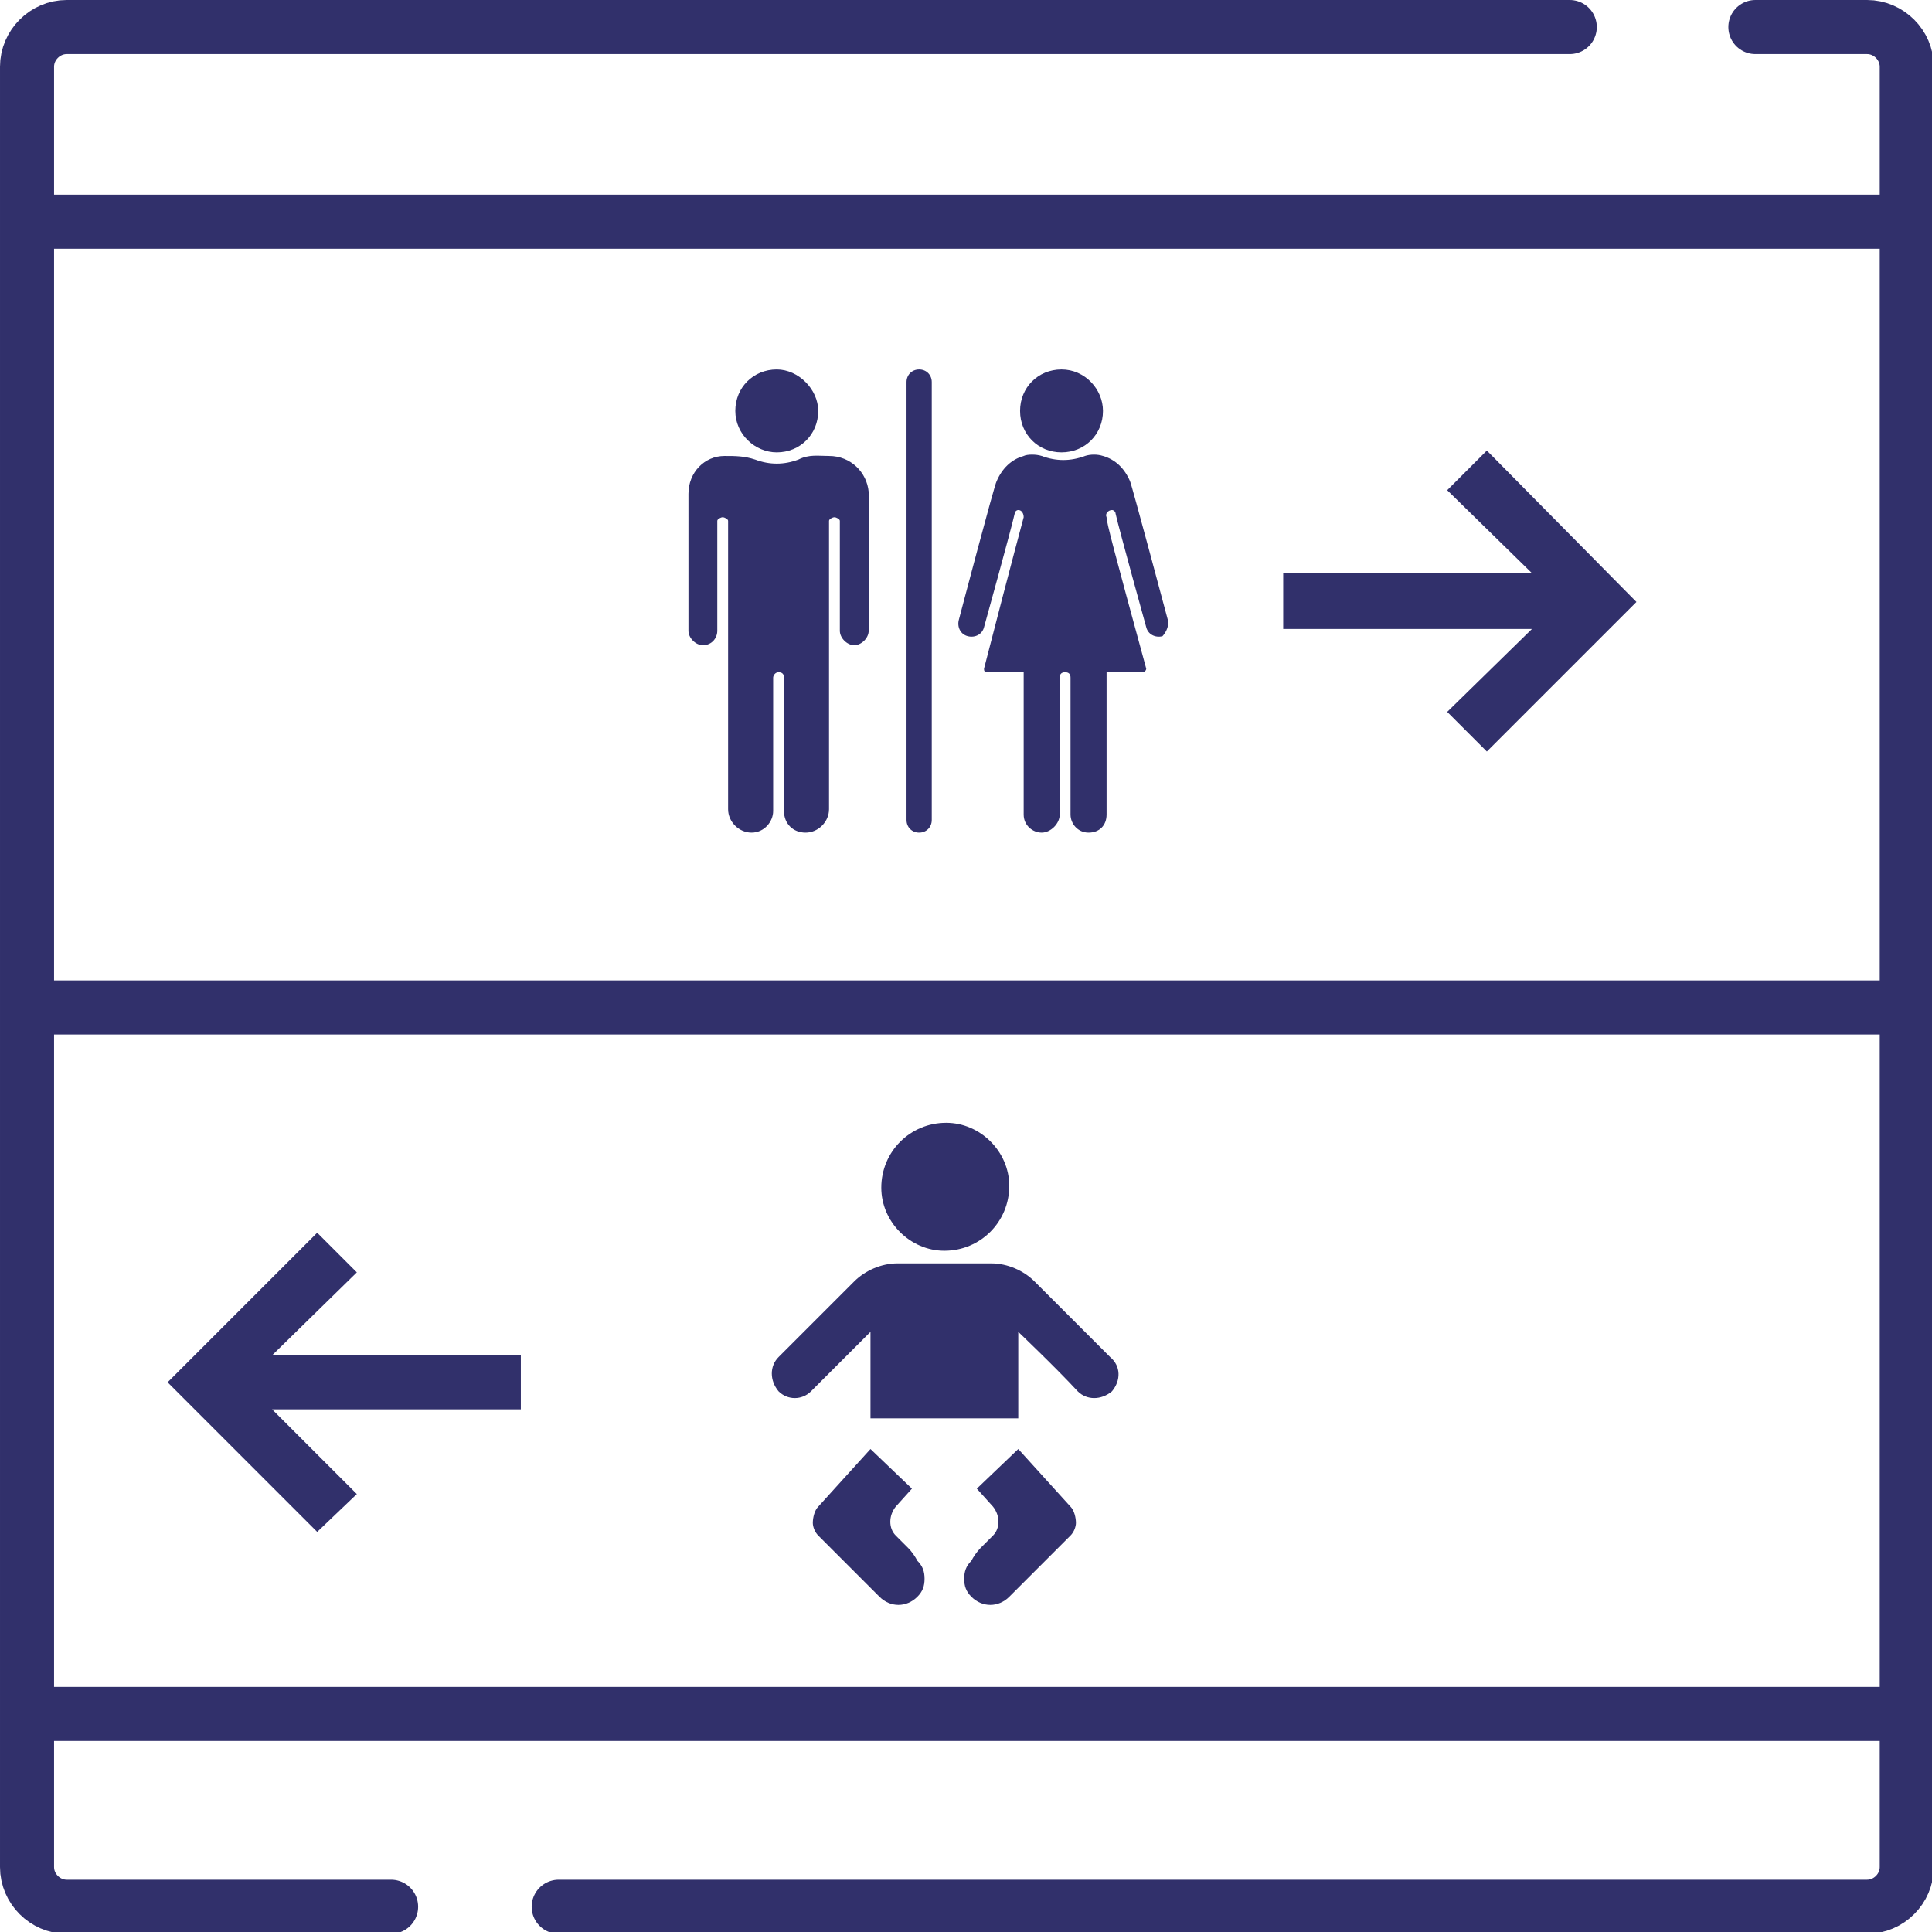
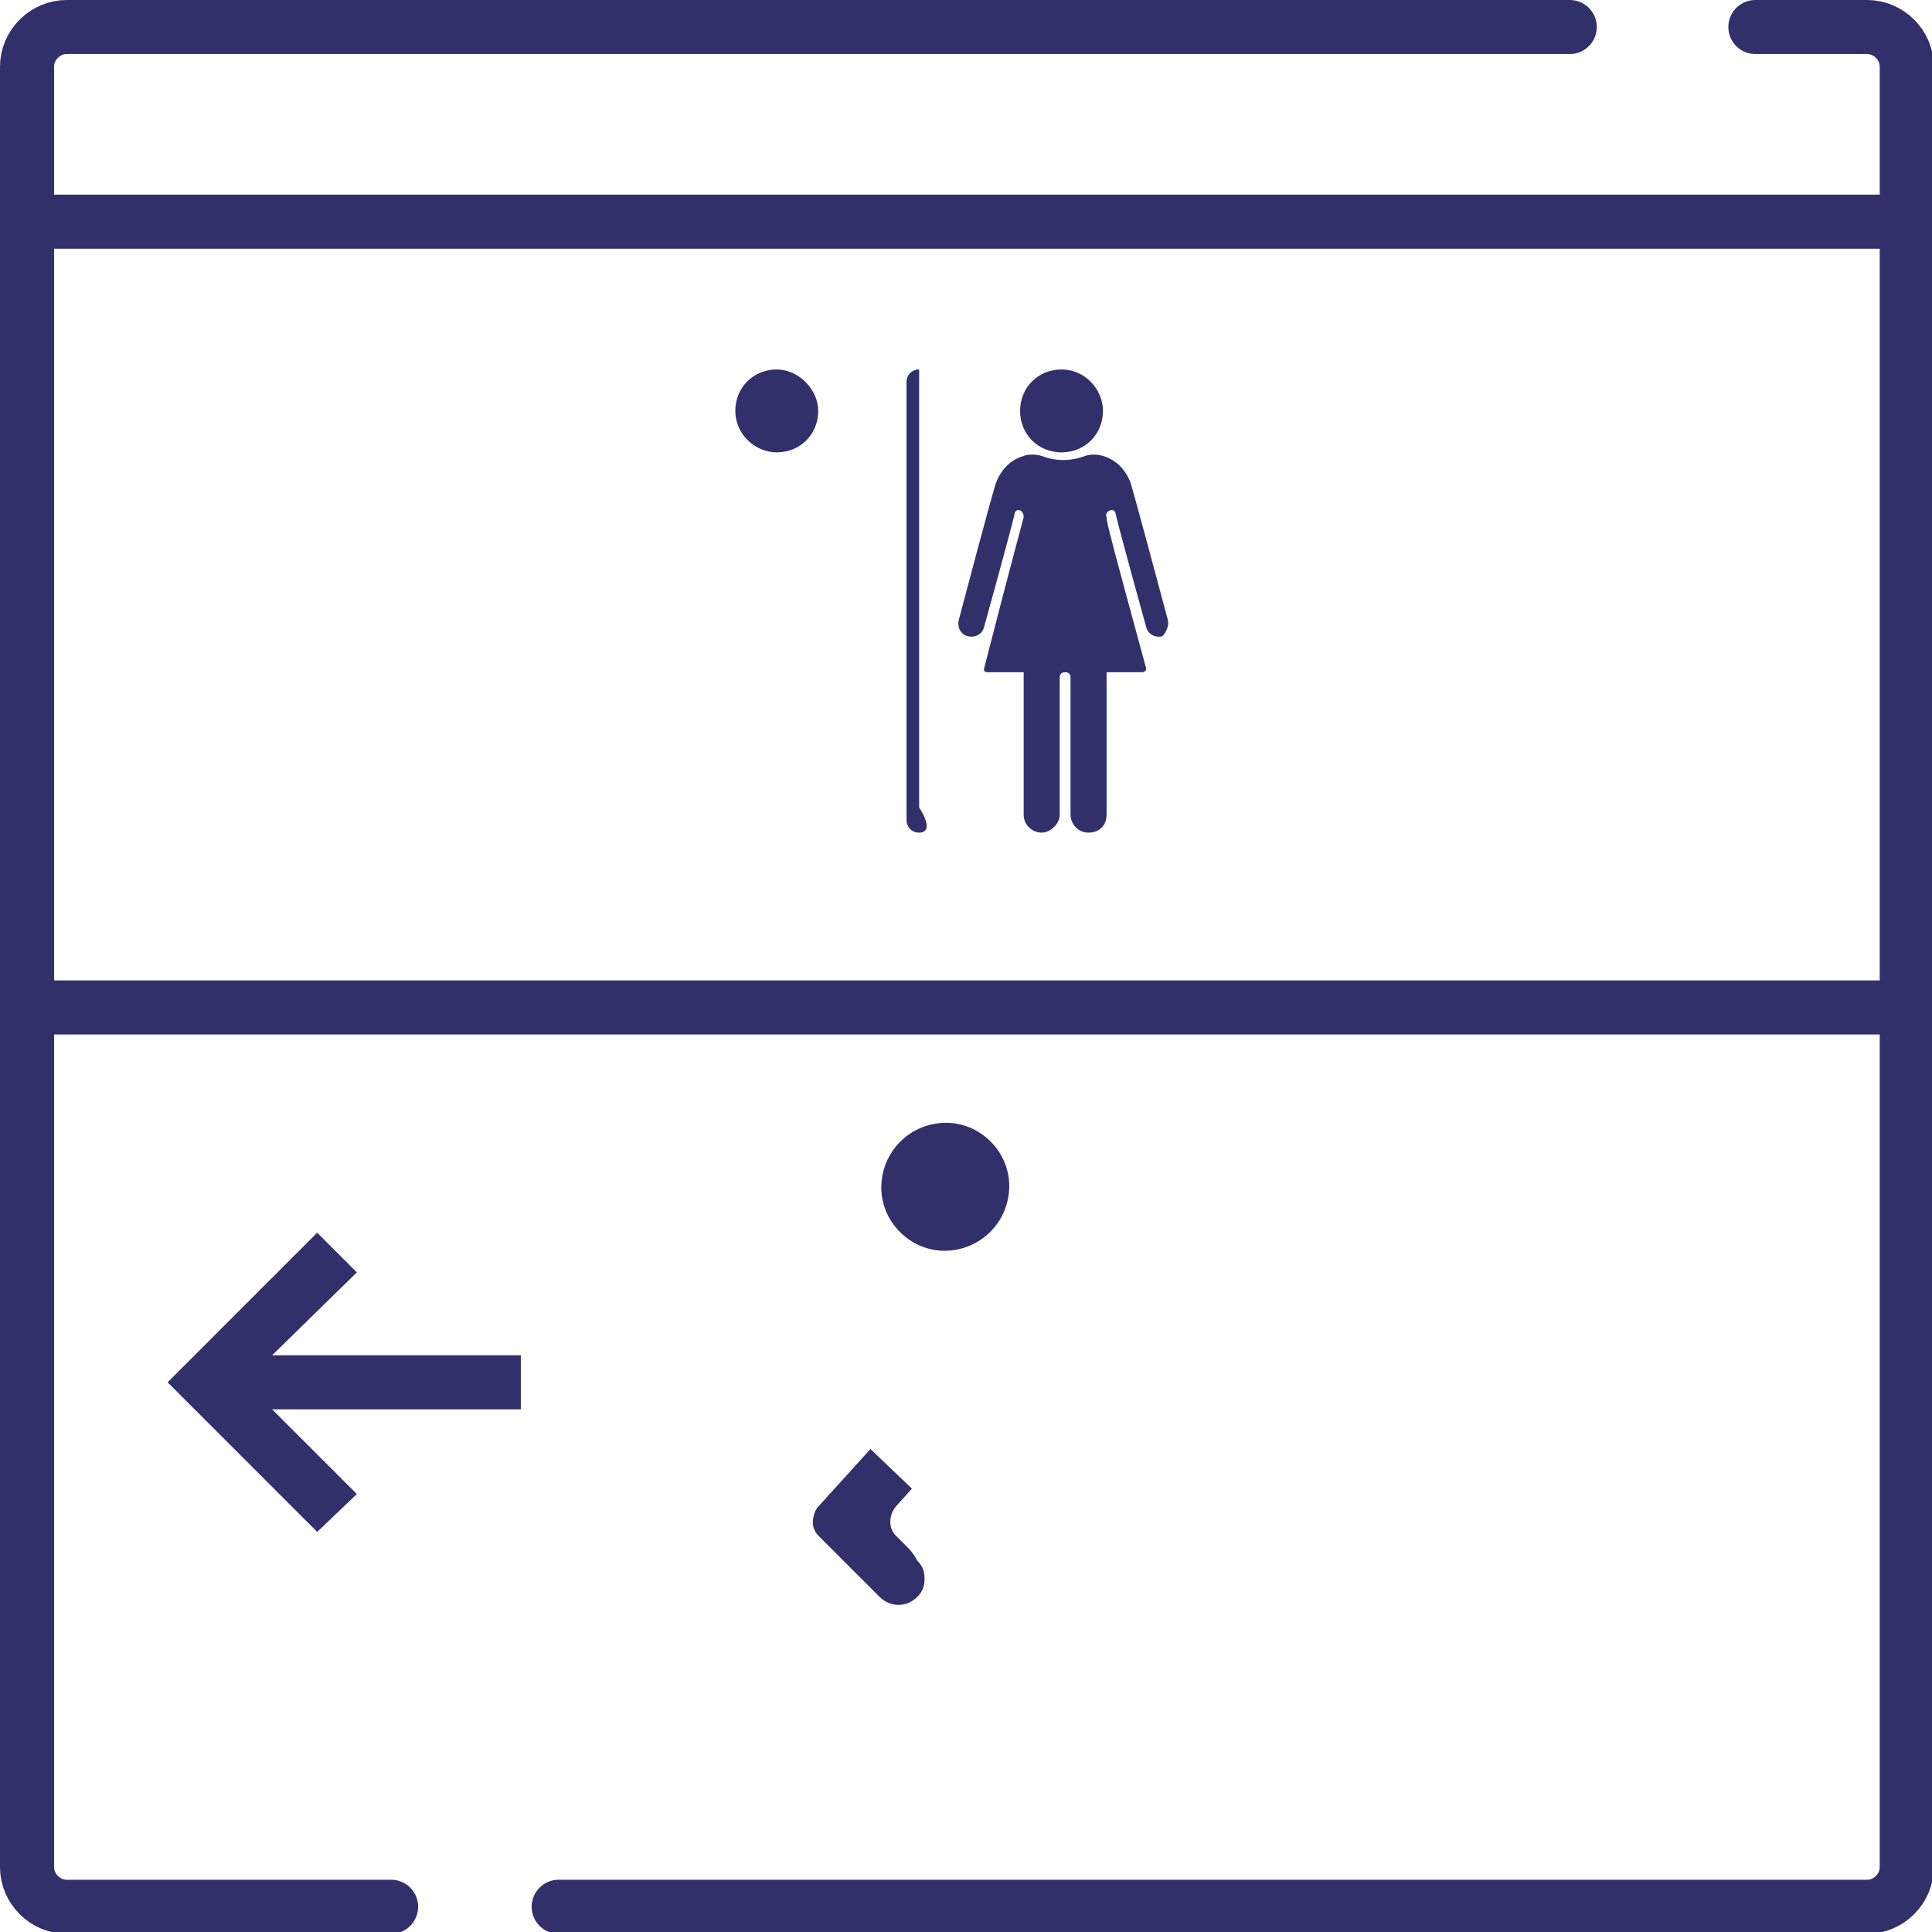
<svg xmlns="http://www.w3.org/2000/svg" id="Capa_1" x="0px" y="0px" viewBox="0 0 107.2 107.2" style="enable-background:new 0 0 107.2 107.2;" xml:space="preserve">
  <style type="text/css">	.st0{fill:none;stroke:#31306B;stroke-width:3;stroke-linecap:round;stroke-miterlimit:10;}	.st1{fill:#31306B;}	.st2{fill:none;stroke:#31306B;stroke-width:3;stroke-miterlimit:10;}</style>
  <path class="st0" d="M97.4,1.5h6.2c1.2,0,2.2,1,2.2,2.2v99.9c0,1.2-1,2.2-2.2,2.2H31" />
  <path class="st0" d="M87.1,1.5H3.7c-1.2,0-2.2,1-2.2,2.2v99.9c0,1.2,1,2.2,2.2,2.2h18" />
-   <polyline class="st1" points="90.8,33.4 82.5,25 80.3,27.2 85,31.8 71.2,31.8 71.2,34.9 85,34.9 80.3,39.5 82.5,41.7 " />
  <polyline class="st1" points="9.3,76.7 17.6,85 19.8,82.9 15.1,78.2 28.9,78.2 28.9,75.2 15.1,75.2 19.8,70.6 17.6,68.4 " />
-   <path class="st1" d="M46,25.3c-0.6,0-1.1-0.1-1.7,0.2c-0.8,0.3-1.6,0.3-2.4,0c-0.6-0.2-1.1-0.2-1.7-0.2c-1.1,0-2,0.9-2,2.1V35 c0,0.4,0.4,0.8,0.8,0.8c0.5,0,0.8-0.4,0.8-0.8v-6.1c0-0.1,0.2-0.2,0.3-0.2c0.1,0,0.3,0.1,0.3,0.2v16c0,0.7,0.6,1.3,1.3,1.3h0 c0.7,0,1.2-0.6,1.2-1.2v-7.4c0-0.1,0.1-0.3,0.3-0.3s0.3,0.1,0.3,0.3V45c0,0.7,0.5,1.2,1.2,1.2h0c0.7,0,1.3-0.6,1.3-1.3v-16 c0-0.1,0.2-0.2,0.3-0.2c0.1,0,0.3,0.1,0.3,0.2V35c0,0.4,0.4,0.8,0.8,0.8c0.4,0,0.8-0.4,0.8-0.8v-7.7C48.1,26.2,47.2,25.3,46,25.3" />
  <path class="st1" d="M43.1,25.1c1.3,0,2.3-1,2.3-2.3c0-1.2-1.1-2.3-2.3-2.3c-1.3,0-2.3,1-2.3,2.3C40.8,24.1,41.9,25.1,43.1,25.1" />
  <path class="st1" d="M61.2,22.8c0,1.3-1,2.3-2.3,2.3c-1.3,0-2.3-1-2.3-2.3c0-1.3,1-2.3,2.3-2.3C60.2,20.5,61.2,21.6,61.2,22.8" />
  <path class="st1" d="M64.8,34.4c0,0-2-7.5-2.1-7.7c-0.3-0.7-0.8-1.2-1.5-1.4c-0.3-0.1-0.7-0.1-1,0c-0.8,0.3-1.6,0.3-2.4,0 c-0.3-0.1-0.8-0.1-1,0c-0.7,0.2-1.2,0.7-1.5,1.4c-0.1,0.1-2.1,7.7-2.1,7.7c-0.1,0.4,0.1,0.8,0.5,0.9c0.4,0.1,0.8-0.1,0.9-0.5 c0,0,1.5-5.4,1.7-6.3c0-0.1,0.1-0.2,0.2-0.2c0.2,0,0.3,0.2,0.3,0.4c-0.1,0.4-0.5,1.8-2.2,8.4c0,0.1,0,0.2,0.2,0.2h2v7.9 c0,0.6,0.5,1,1,1c0.5,0,1-0.5,1-1v-7.6c0-0.2,0.1-0.3,0.3-0.3s0.3,0.1,0.3,0.3v7.6c0,0.5,0.4,1,1,1c0.6,0,1-0.4,1-1v-7.9h2 c0.1,0,0.2-0.1,0.2-0.2c-1.8-6.6-2.2-8.1-2.2-8.4c-0.1-0.2,0.1-0.4,0.3-0.4c0.1,0,0.2,0.1,0.2,0.2c0.2,0.9,1.7,6.3,1.7,6.3 c0.1,0.4,0.5,0.6,0.9,0.5C64.6,35.2,64.9,34.8,64.8,34.4" />
-   <path class="st1" d="M51,46.2c-0.4,0-0.7-0.3-0.7-0.7V21.2c0-0.4,0.3-0.7,0.7-0.7c0.4,0,0.7,0.3,0.7,0.7v24.3 C51.7,45.9,51.4,46.2,51,46.2" />
+   <path class="st1" d="M51,46.2c-0.4,0-0.7-0.3-0.7-0.7V21.2c0-0.4,0.3-0.7,0.7-0.7v24.3 C51.7,45.9,51.4,46.2,51,46.2" />
  <path class="st1" d="M52.4,69.4c2,0,3.6-1.6,3.6-3.6c0-1.9-1.6-3.5-3.5-3.5c-2,0-3.6,1.6-3.6,3.6C48.9,67.8,50.5,69.4,52.4,69.4" />
  <path class="st1" d="M50.4,85.9c-0.3-0.3-0.5-0.5-0.7-0.7c-0.4-0.4-0.4-1.1,0-1.6l0.9-1l-2.3-2.2l-2.9,3.2c-0.2,0.2-0.3,0.6-0.3,0.9 c0,0.2,0.1,0.5,0.3,0.7l3.4,3.4c0.6,0.6,1.5,0.6,2.1,0c0.3-0.3,0.4-0.6,0.4-1c0-0.4-0.1-0.7-0.4-1C50.8,86.4,50.6,86.1,50.4,85.9" />
-   <path class="st1" d="M54.4,85.9c0.3-0.3,0.5-0.5,0.7-0.7c0.4-0.4,0.4-1.1,0-1.6l-0.9-1l2.3-2.2l2.9,3.2c0.2,0.2,0.3,0.6,0.3,0.9 c0,0.2-0.1,0.5-0.3,0.7l-3.4,3.4c-0.6,0.6-1.5,0.6-2.1,0c-0.3-0.3-0.4-0.6-0.4-1c0-0.4,0.1-0.7,0.4-1C54,86.4,54.2,86.1,54.4,85.9" />
-   <path class="st1" d="M61.6,75.3l-4.2-4.2c-0.6-0.6-1.5-1-2.4-1h-5.2c-0.9,0-1.8,0.4-2.4,1l-4.2,4.2c-0.5,0.5-0.5,1.3,0,1.9 c0.5,0.5,1.3,0.5,1.8,0c1.2-1.2,3.3-3.3,3.3-3.3v4.8h8.2v-4.8c0,0,2.1,2,3.3,3.3c0.5,0.5,1.3,0.5,1.9,0 C62.2,76.6,62.2,75.8,61.6,75.3" />
  <line class="st2" x1="1.6" y1="55.9" x2="106" y2="55.9" />
  <line class="st2" x1="1.6" y1="12.3" x2="106" y2="12.3" />
-   <line class="st2" x1="1.6" y1="95.1" x2="106" y2="95.1" />
</svg>